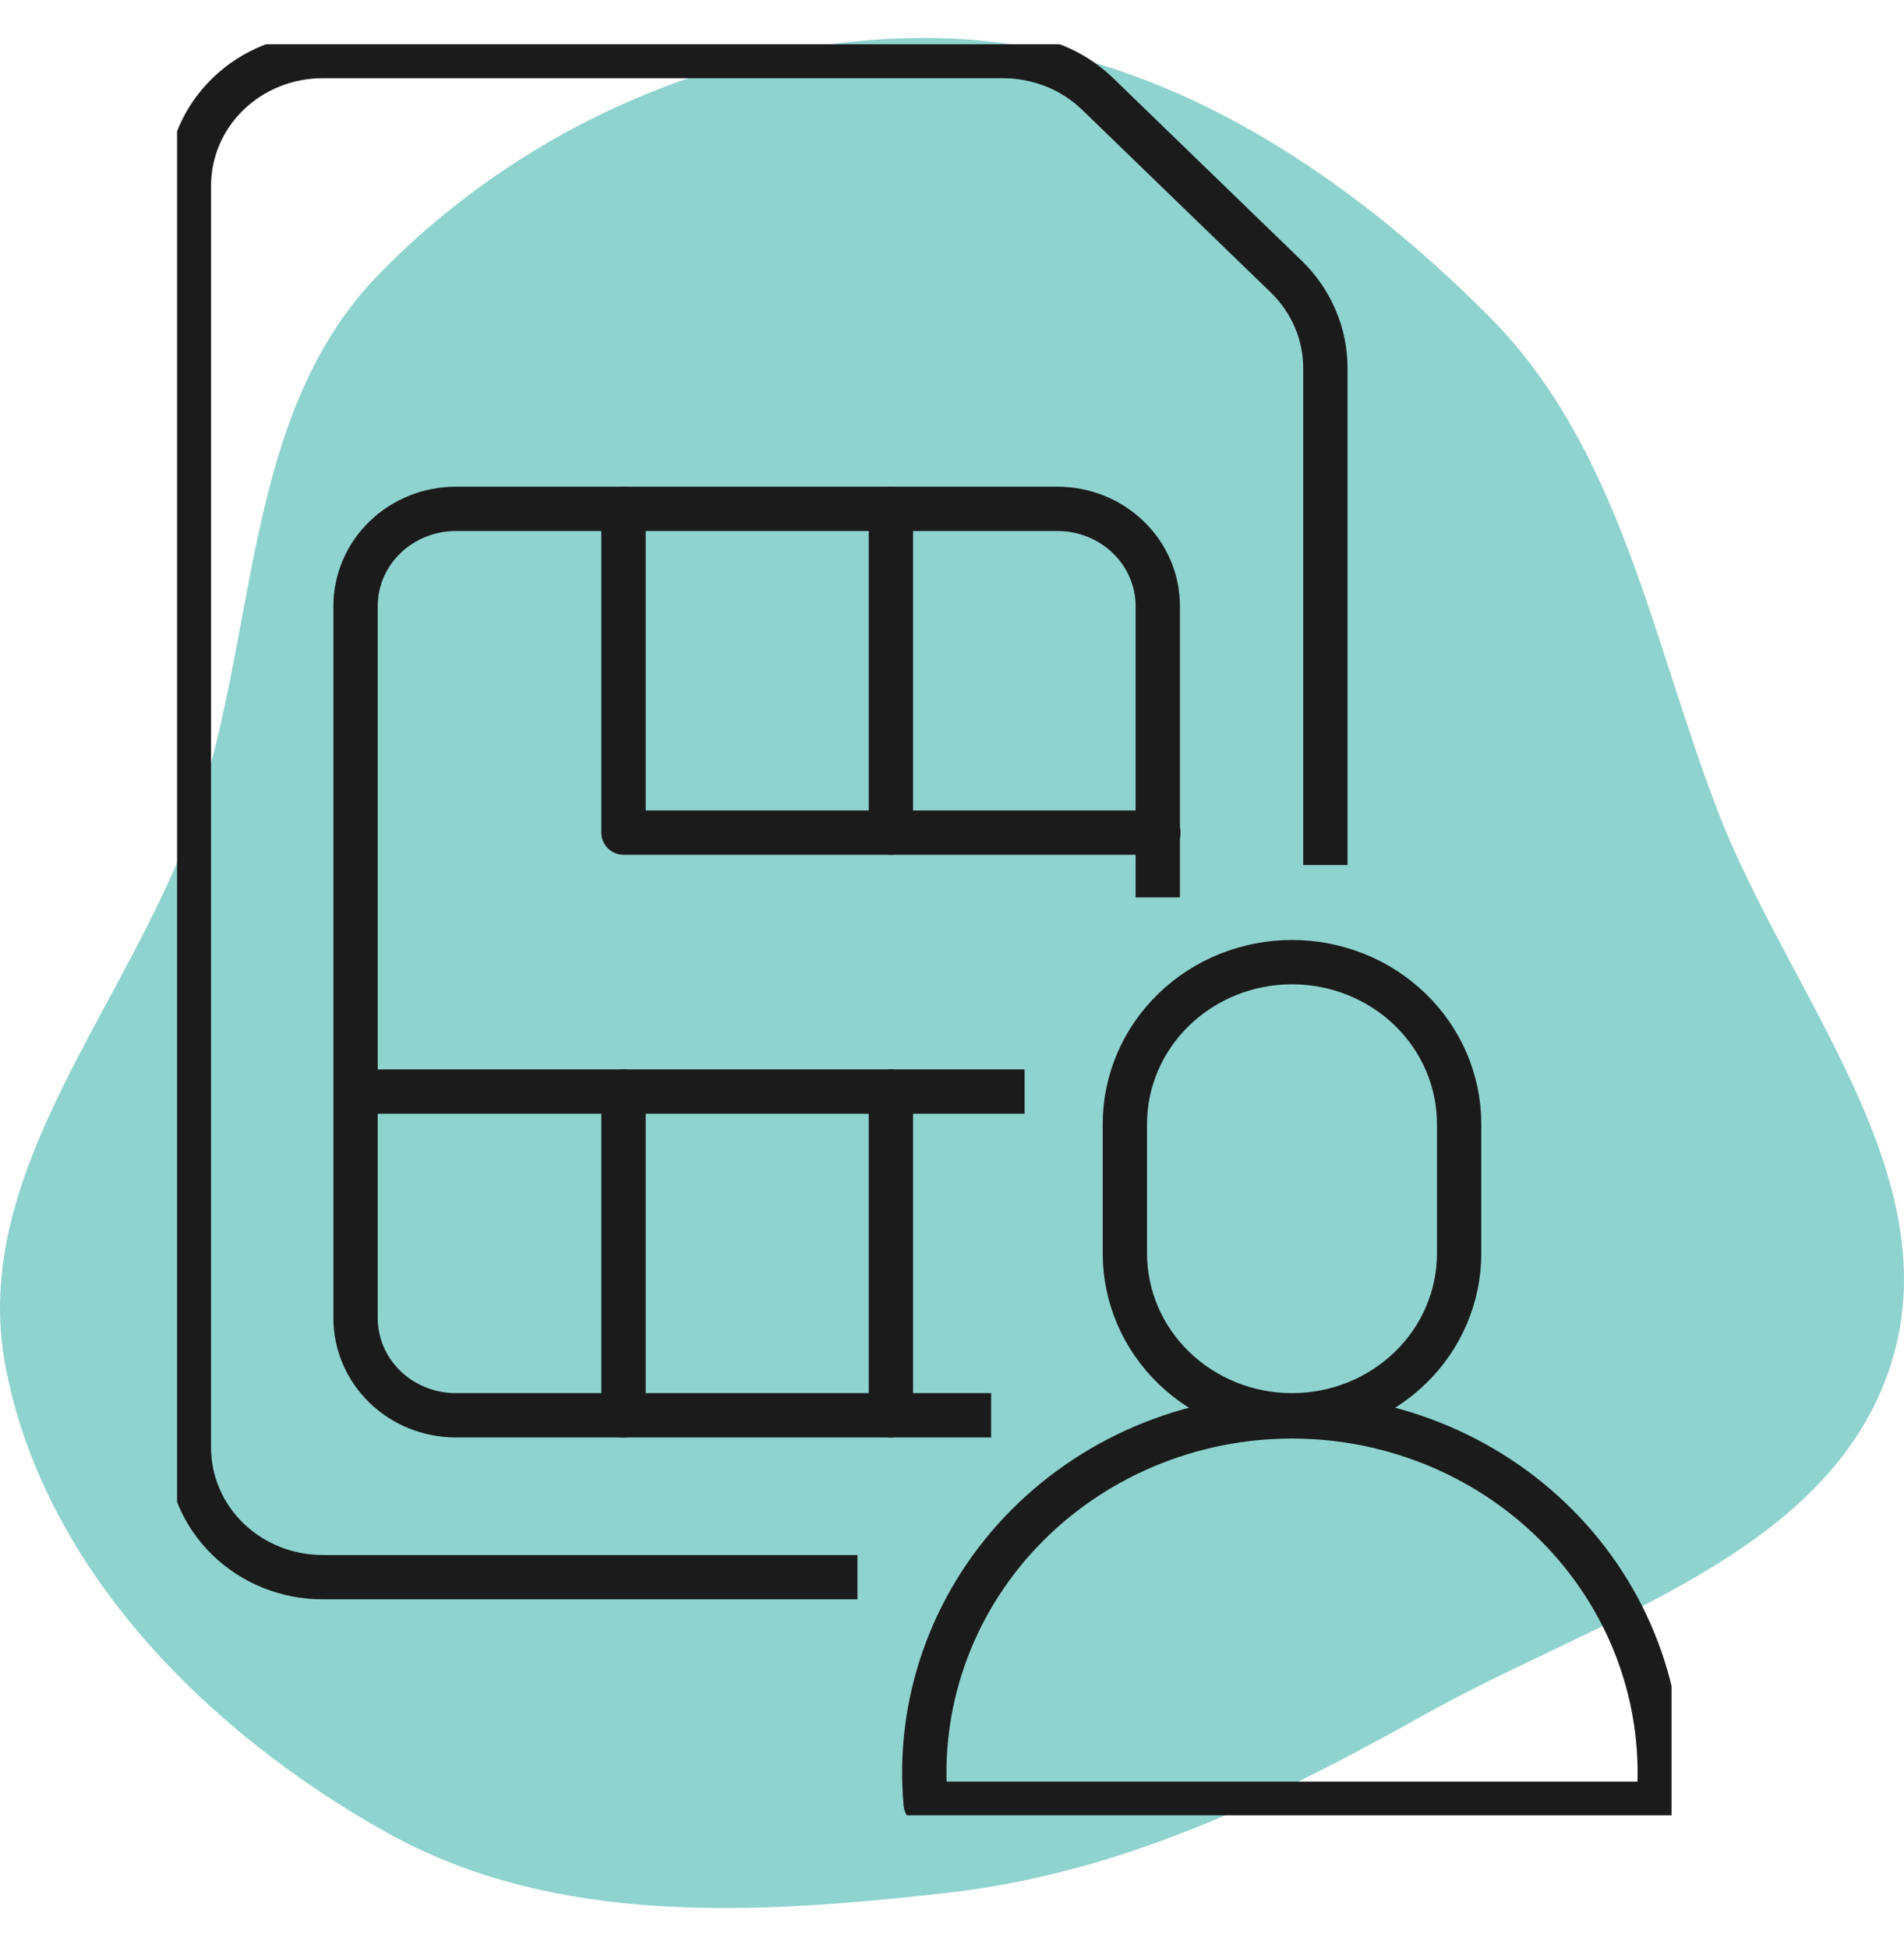
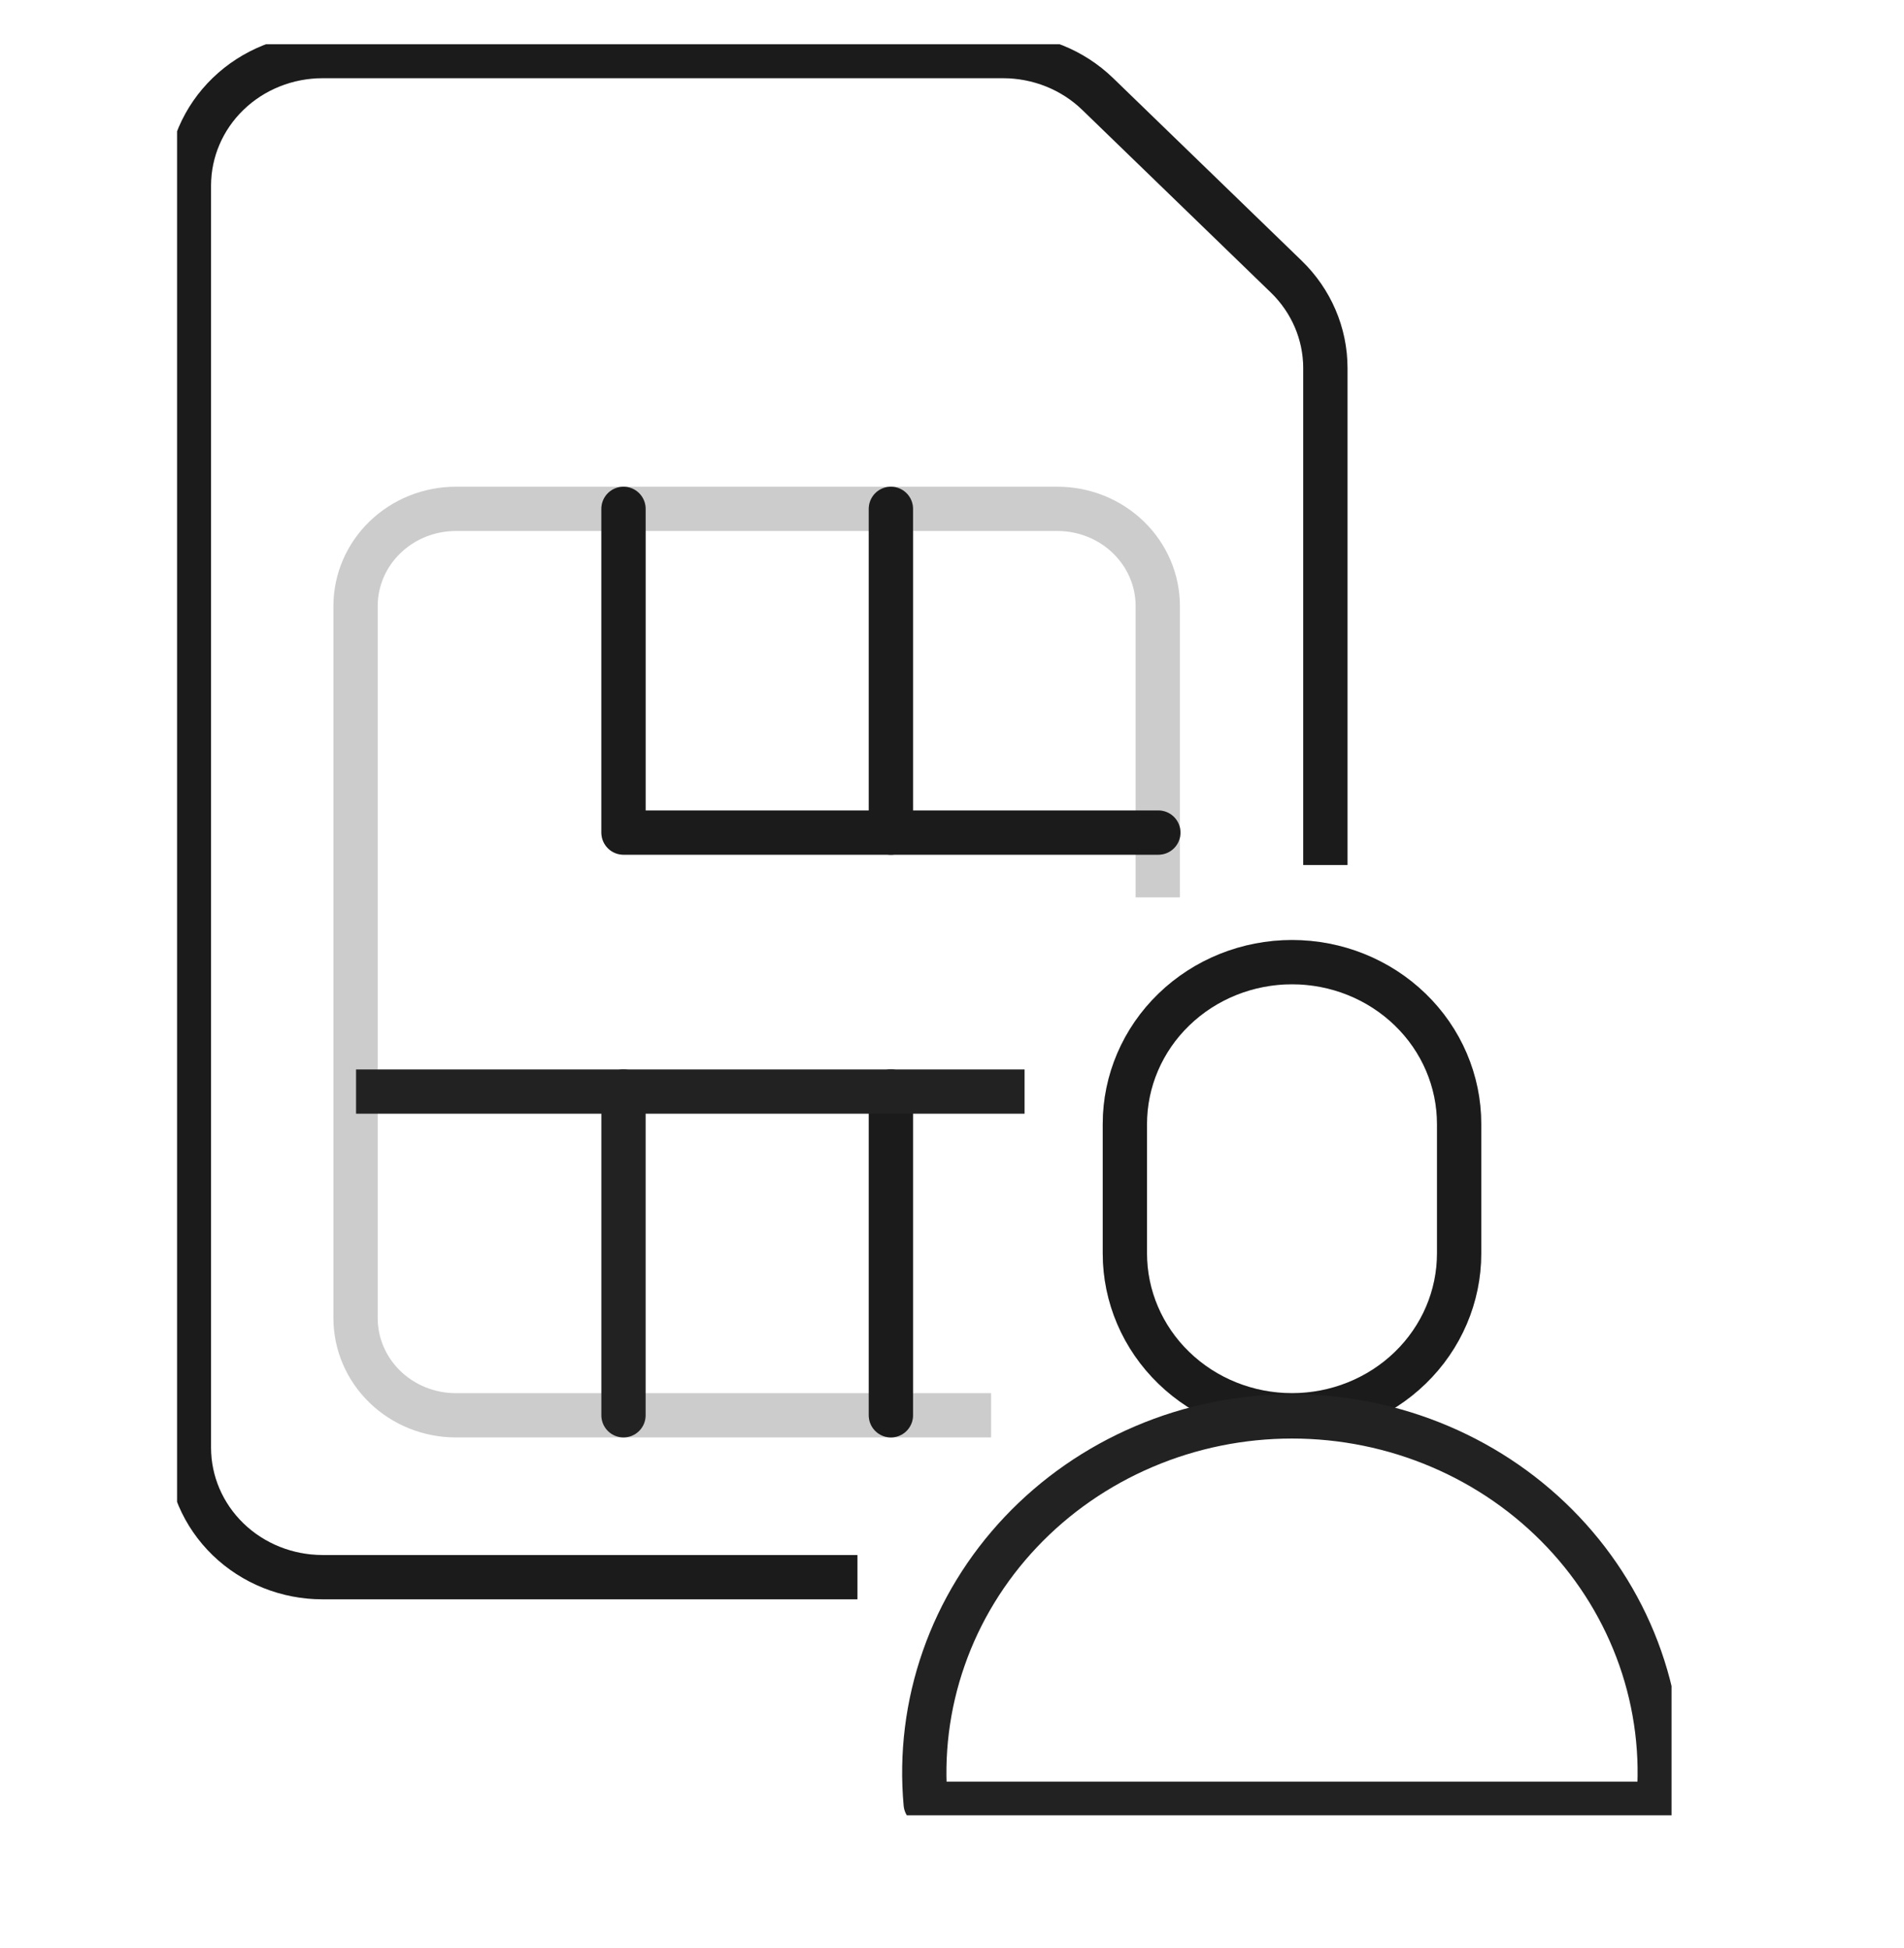
<svg xmlns="http://www.w3.org/2000/svg" width="43" height="44" viewBox="0 0 43 44" fill="none">
-   <path opacity="0.5" fill-rule="evenodd" clip-rule="evenodd" d="M21.419 0.868C26.102 1.042 30.31 3.816 33.619 7.136C36.583 10.109 37.28 14.365 38.782 18.286C40.389 22.483 44.079 26.566 42.696 30.842C41.313 35.117 36.093 36.534 32.171 38.728C28.748 40.644 25.316 42.306 21.419 42.748C17.087 43.24 12.538 43.516 8.732 41.389C4.672 39.121 0.979 35.419 0.121 30.848C-0.71 26.427 2.96 22.66 4.415 18.403C5.838 14.24 5.481 9.366 8.544 6.207C11.859 2.788 16.659 0.692 21.419 0.868Z" fill="#21A9A1" />
  <g clip-path="url(#clip0_4_266)">
    <path d="M25.404 25.387C25.404 24.417 25.802 23.487 26.51 22.802C27.218 22.116 28.178 21.731 29.179 21.731C30.18 21.731 31.14 22.116 31.848 22.802C32.556 23.487 32.953 24.417 32.953 25.387V28.31C32.953 29.28 32.556 30.21 31.848 30.895C31.14 31.581 30.18 31.966 29.179 31.966C28.178 31.966 27.218 31.581 26.51 30.895C25.802 30.21 25.404 29.28 25.404 28.31V25.387Z" stroke="#222222" stroke-linecap="round" stroke-linejoin="round" />
    <path d="M25.404 25.387C25.404 24.417 25.802 23.487 26.51 22.802C27.218 22.116 28.178 21.731 29.179 21.731C30.18 21.731 31.14 22.116 31.848 22.802C32.556 23.487 32.953 24.417 32.953 25.387V28.31C32.953 29.28 32.556 30.21 31.848 30.895C31.14 31.581 30.18 31.966 29.179 31.966C28.178 31.966 27.218 31.581 26.51 30.895C25.802 30.21 25.404 29.28 25.404 28.31V25.387Z" stroke="black" stroke-opacity="0.2" stroke-linecap="round" stroke-linejoin="round" />
    <path d="M20.906 40.74C20.805 39.628 20.944 38.508 21.314 37.452C21.683 36.395 22.276 35.425 23.054 34.602C23.832 33.779 24.779 33.122 25.833 32.673C26.887 32.223 28.027 31.991 29.179 31.991C30.331 31.991 31.47 32.223 32.525 32.673C33.579 33.122 34.525 33.779 35.303 34.602C36.081 35.425 36.674 36.395 37.044 37.452C37.414 38.508 37.553 39.628 37.452 40.74H20.906Z" stroke="#222222" stroke-linecap="round" stroke-linejoin="round" />
-     <path d="M20.906 40.74C20.805 39.628 20.944 38.508 21.314 37.452C21.683 36.395 22.276 35.425 23.054 34.602C23.832 33.779 24.779 33.122 25.833 32.673C26.887 32.223 28.027 31.991 29.179 31.991C30.331 31.991 31.47 32.223 32.525 32.673C33.579 33.122 34.525 33.779 35.303 34.602C36.081 35.425 36.674 36.395 37.044 37.452C37.414 38.508 37.553 39.628 37.452 40.74H20.906Z" stroke="black" stroke-opacity="0.2" stroke-linecap="round" stroke-linejoin="round" />
-     <path d="M22.383 31.966H10.295C9.695 31.966 9.118 31.735 8.694 31.324C8.269 30.912 8.03 30.354 8.03 29.772V13.687C8.03 13.105 8.269 12.547 8.694 12.136C9.118 11.724 9.695 11.493 10.295 11.493H23.884C24.485 11.494 25.06 11.725 25.484 12.137C25.909 12.548 26.147 13.106 26.147 13.687V20.269" stroke="#222222" stroke-linejoin="round" />
    <path d="M22.383 31.966H10.295C9.695 31.966 9.118 31.735 8.694 31.324C8.269 30.912 8.03 30.354 8.03 29.772V13.687C8.03 13.105 8.269 12.547 8.694 12.136C9.118 11.724 9.695 11.493 10.295 11.493H23.884C24.485 11.494 25.06 11.725 25.484 12.137C25.909 12.548 26.147 13.106 26.147 13.687V20.269" stroke="black" stroke-opacity="0.2" stroke-linejoin="round" />
    <path d="M14.081 11.493V18.805H26.16" stroke="#222222" stroke-linecap="round" stroke-linejoin="round" />
    <path d="M14.081 11.493V18.805H26.16" stroke="black" stroke-opacity="0.2" stroke-linecap="round" stroke-linejoin="round" />
    <path d="M20.12 11.493V18.805" stroke="#222222" stroke-linecap="round" stroke-linejoin="round" />
    <path d="M20.12 11.493V18.805" stroke="black" stroke-opacity="0.2" stroke-linecap="round" stroke-linejoin="round" />
    <path d="M14.081 24.654V31.966" stroke="#222222" stroke-linecap="round" stroke-linejoin="round" />
-     <path d="M14.081 24.654V31.966" stroke="black" stroke-opacity="0.2" stroke-linecap="round" stroke-linejoin="round" />
    <path d="M20.12 24.654V31.966" stroke="#222222" stroke-linecap="round" stroke-linejoin="round" />
    <path d="M20.12 24.654V31.966" stroke="black" stroke-opacity="0.2" stroke-linecap="round" stroke-linejoin="round" />
    <path d="M8.041 24.654H23.139" stroke="#222222" stroke-linejoin="round" />
-     <path d="M8.041 24.654H23.139" stroke="black" stroke-opacity="0.2" stroke-linejoin="round" />
    <path d="M29.932 19.537V8.309C29.931 7.535 29.613 6.794 29.048 6.247L24.789 2.122C24.224 1.575 23.458 1.268 22.66 1.266H7.285C6.485 1.266 5.718 1.573 5.152 2.12C4.586 2.667 4.268 3.41 4.266 4.184V32.698C4.266 33.474 4.584 34.217 5.15 34.766C5.716 35.314 6.484 35.622 7.285 35.622H19.364" stroke="#222222" stroke-linejoin="round" />
    <path d="M29.932 19.537V8.309C29.931 7.535 29.613 6.794 29.048 6.247L24.789 2.122C24.224 1.575 23.458 1.268 22.66 1.266H7.285C6.485 1.266 5.718 1.573 5.152 2.12C4.586 2.667 4.268 3.41 4.266 4.184V32.698C4.266 33.474 4.584 34.217 5.15 34.766C5.716 35.314 6.484 35.622 7.285 35.622H19.364" stroke="black" stroke-opacity="0.2" stroke-linejoin="round" />
  </g>
  <defs>
    <clipPath id="clip0_4_266">
      <rect width="33.75" height="40" fill="white" transform="translate(4 1)" />
    </clipPath>
  </defs>
</svg>